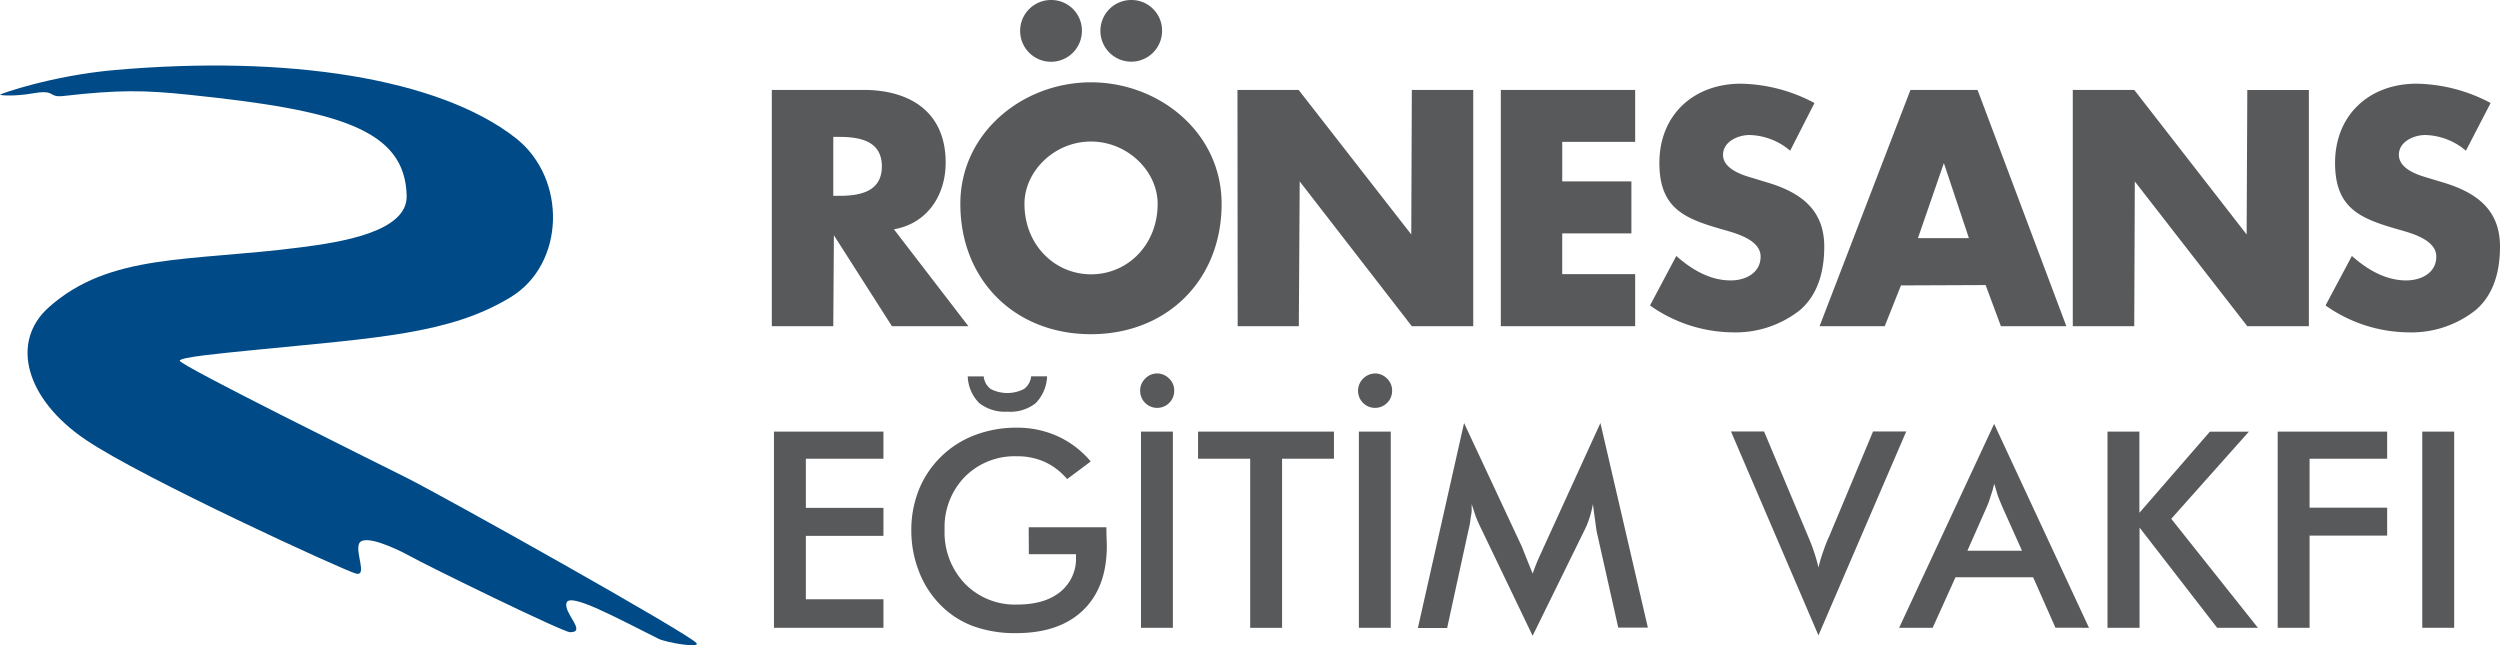
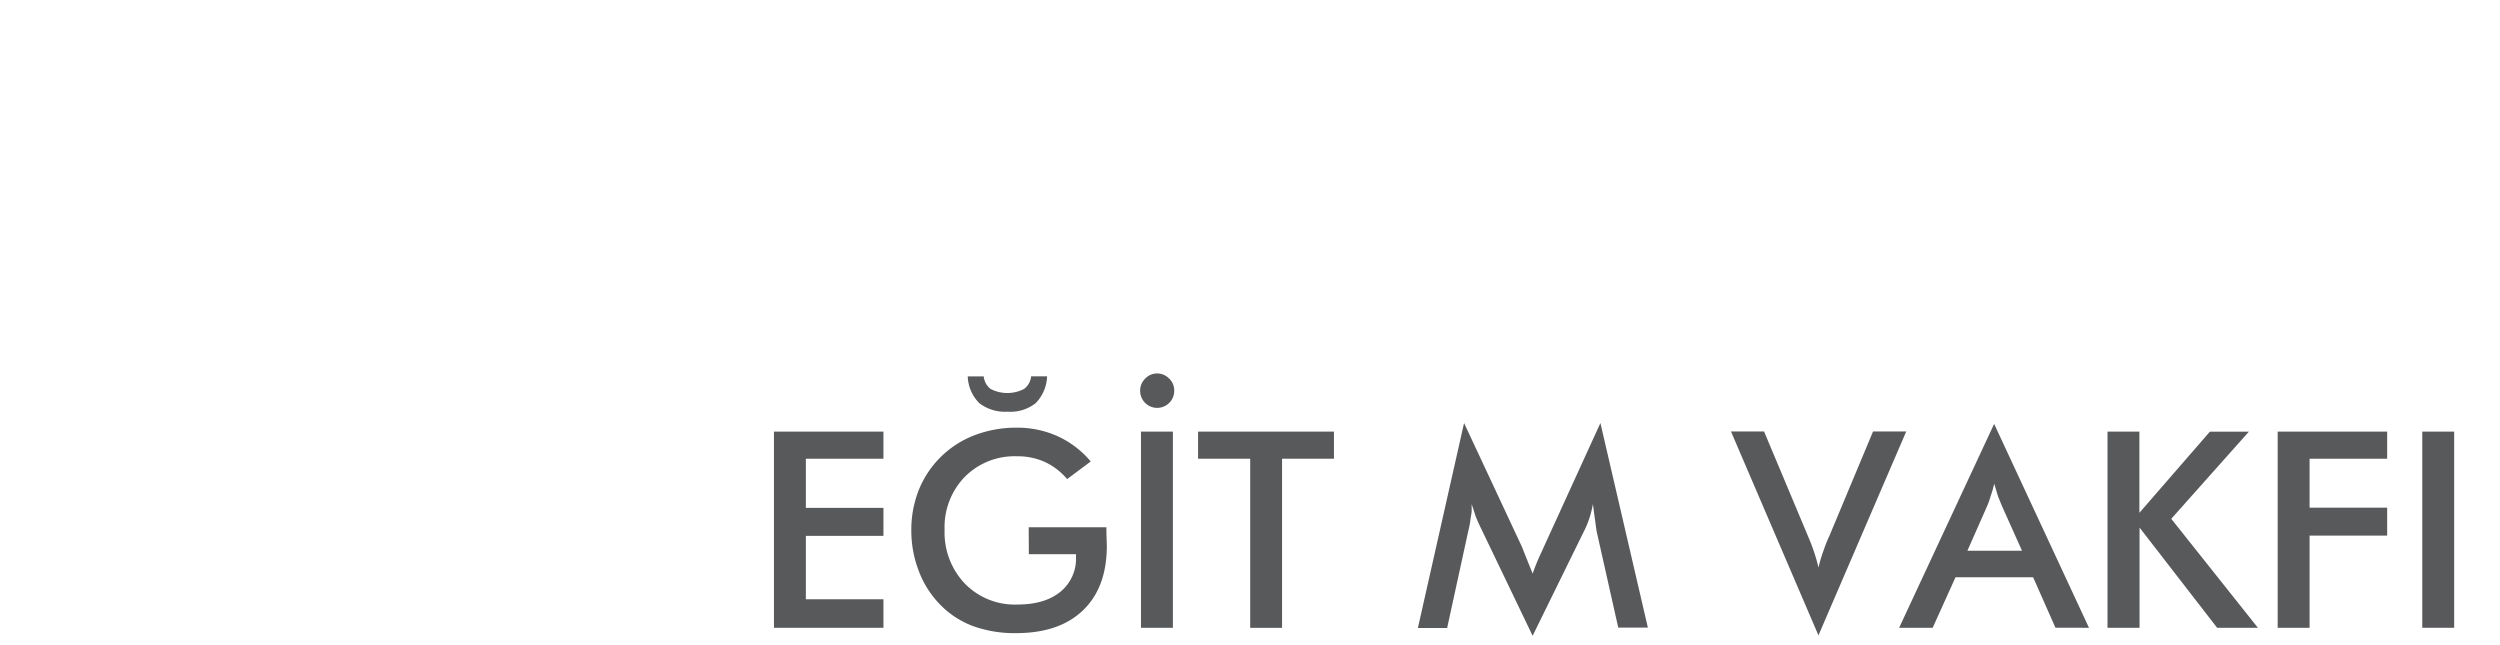
<svg xmlns="http://www.w3.org/2000/svg" viewBox="0 0 490.5 126.6">
  <g>
-     <path d="M483.81,29.57a12.75,12.75,0,0,0-8-3.08c-2.21,0-5.15,1.3-5.15,3.88s3.24,3.81,5.34,4.42l3.07.93c6.45,1.89,11.43,5.15,11.43,12.66,0,4.6-1.1,9.34-4.8,12.48a20.27,20.27,0,0,1-13.14,4.35,28.58,28.58,0,0,1-16.29-5.28l5.17-9.71c3,2.65,6.57,4.8,10.69,4.8C475,55,478,53.6,478,50.34s-4.73-4.55-7.3-5.28c-7.57-2.15-12.56-4.12-12.56-13.1,0-9.4,6.71-15.54,16-15.54a31.9,31.9,0,0,1,14.52,3.79ZM406.68,17.64h12.06L440.79,46l.13-28.34H453V64H440.92l-22.07-28.4L418.74,64H406.68ZM381.39,32,376.3,46.72h10Zm-8.42,24L369.78,64H357l17.83-46.35H388L405.42,64H392.58l-3-8.07ZM351.23,29.57a12.72,12.72,0,0,0-8-3.08c-2.22,0-5.17,1.3-5.17,3.88s3.27,3.81,5.36,4.42l3.06.93c6.46,1.89,11.44,5.15,11.44,12.66,0,4.6-1.11,9.34-4.79,12.48A20.35,20.35,0,0,1,340,65.21a28.54,28.54,0,0,1-16.27-5.28l5.16-9.71c3,2.65,6.57,4.8,10.69,4.8,2.82,0,5.85-1.42,5.85-4.68s-4.74-4.55-7.33-5.28c-7.56-2.15-12.53-4.12-12.53-13.1,0-9.4,6.7-15.54,16-15.54A31.83,31.83,0,0,1,356,20.21Zm-44.72-1.73v7.75h13.57v10.2H306.51v8h14.31V64H294.46V17.64h26.36v10.2Zm-63.72-10.2h12L276.89,46,277,17.64h12.05V64H277L255,35.59,254.83,64h-12ZM201,40c0,8,5.89,13.82,13.08,13.82S227.13,48,227.13,40c0-6.4-5.89-12.23-13.09-12.23S201,33.62,201,40M239.68,40c0,15-10.76,25.57-25.64,25.57S188.42,55,188.42,40c0-14,12.29-23.85,25.62-23.85S239.68,25.94,239.68,40M228,6a6.05,6.05,0,1,1-6-6,6,6,0,0,1,6,6M212.27,6a6.06,6.06,0,1,1-6-6,6,6,0,0,1,6,6M163.49,38.42h1.17c3.93,0,8.36-.73,8.36-5.78s-4.43-5.78-8.36-5.78h-1.17ZM190,64H175L163.61,46.16,163.49,64H151.43V17.64h18c9.16,0,16.11,4.37,16.11,14.26,0,6.4-3.57,11.93-10.15,13.09Z" fill="#58595b" fill-rule="evenodd" />
-     <path d="M0,18.58c.1-.19,10.21-3.74,22.39-4.83,34-3,63.67,1.56,78.74,13.29,10.22,8,9.71,24.75-.88,31.23-11.92,7.3-26.23,8-50.8,10.44-5.73.58-14.19,1.36-14.19,2.06,0,.9,37.75,19.58,44.46,22.94,8.09,4.08,55.27,30.52,56.91,32.45.91,1.08-5.89-.08-7.42-.83-8.22-4.09-17.37-9.12-18.05-7.08s4.08,5.79.68,5.79c-1.37,0-28.36-13.19-31.53-15-2.51-1.37-8.92-4.4-9.85-2.4-.8,1.74,1.66,6.47-.61,5.9S27.78,93.75,16.78,86.26C5,78.28,2,67.1,9.51,60.35c12-10.77,27.75-9,49.39-11.81,7.84-1,21-3,20.89-10.07-.26-13.22-13.6-16.85-42.63-19.87-8.84-.93-13.92-1-24.77.24-3,.34-1.35-1.33-5.88-.53-3.87.67-6.58.38-6.51.27" fill="#004b87" />
    <g>
      <path d="M151.85,123.17V84.68h21.48V90H158.11v9.65h15.22v5.49H158.11v12.44h15.22v5.6Z" fill="#58595b" />
      <path d="M201.83,103.45h15.25l0,1.11.08,2.52q0,8.15-4.65,12.64t-13.12,4.5a24,24,0,0,1-8.48-1.38,17.6,17.6,0,0,1-6.41-4.17,19,19,0,0,1-4.22-6.6,22,22,0,0,1-1.48-8,21.21,21.21,0,0,1,1.49-8,19.14,19.14,0,0,1,11-10.71,22.8,22.8,0,0,1,8.07-1.45,19.21,19.21,0,0,1,8.11,1.66A18.5,18.5,0,0,1,214,90.54L209.37,94A12.65,12.65,0,0,0,205,90.64a13,13,0,0,0-5.48-1.12,13.75,13.75,0,0,0-10.19,4,14.16,14.16,0,0,0-4,10.43,14.54,14.54,0,0,0,4,10.58,13.67,13.67,0,0,0,10.27,4.08q5.38,0,8.45-2.5a8.36,8.36,0,0,0,3.06-6.83v-.55h-9.25Zm-12-29.6,3.18,0a3.47,3.47,0,0,0,1.35,2.46,7.12,7.12,0,0,0,6.56,0,3.51,3.51,0,0,0,1.39-2.48l3.13,0a7.92,7.92,0,0,1-2.25,5.28,8,8,0,0,1-5.5,1.66,8.23,8.23,0,0,1-5.55-1.67A7.8,7.8,0,0,1,189.87,73.85Z" fill="#58595b" />
      <path d="M223.7,76.61a3.24,3.24,0,0,1,1-2.34,3.2,3.2,0,0,1,2.34-1,3.28,3.28,0,0,1,2.34,1,3.15,3.15,0,0,1,1,2.38,3.28,3.28,0,0,1-.95,2.37,3.34,3.34,0,0,1-5.73-2.37Zm.16,46.56V84.68h6.26v38.49Z" fill="#58595b" />
      <path d="M251.54,90v33.18h-6.25V90H235.06V84.68h26.66V90Z" fill="#58595b" />
-       <path d="M266.45,76.61a3.42,3.42,0,0,1,3.34-3.34,3.28,3.28,0,0,1,2.34,1,3.19,3.19,0,0,1,1,2.38,3.28,3.28,0,0,1-.95,2.37,3.34,3.34,0,0,1-5.73-2.37Zm.16,46.56V84.68h6.26v38.49Z" fill="#58595b" />
      <path d="M313.24,104.16l-.34-2.47-.37-2.79a21.51,21.51,0,0,1-.68,2.74,17.36,17.36,0,0,1-1.07,2.58L300.7,124.74l-10.06-20.95q-.66-1.33-1.11-2.49l-.79-2.4c0,.64,0,1.09,0,1.36s-.08.67-.17,1.19a18.94,18.94,0,0,1-.5,2.76l-4.14,19h-5.74L287.25,83l11.36,24.3.76,1.93,1.34,3.31a38.92,38.92,0,0,1,1.73-4.21l.47-1.05L314,83l9.31,40.13h-5.81Z" fill="#58595b" />
      <path d="M356.78,124.66l-17.16-40h6.49l8.61,20.51q.76,1.77,1.26,3.3t.81,2.88a25.84,25.84,0,0,1,.87-3q.29-.84.57-1.59c.19-.49.41-1,.68-1.58l8.58-20.52H374Z" fill="#58595b" />
      <path d="M403.28,123.16l-4.38-9.9H383.67l-4.48,9.91h-6.58l18.64-40,18.61,40ZM386,108.06h10.72l-3.94-8.79L392,97.35l-.73-2.44c-.13.49-.23.91-.33,1.26s-.22.72-.36,1.11a15.8,15.8,0,0,1-.7,2Z" fill="#58595b" />
      <path d="M413.49,123.17V84.68h6.26v15.93l13.83-15.92h7.65L426,101.79,443,123.17H435l-15.22-19.66v19.66Z" fill="#58595b" />
      <path d="M446.88,123.17V84.68h21.48V90H453.14v9.6h15.22v5.49H453.14v18.09Z" fill="#58595b" />
      <path d="M475.25,123.17V84.68h6.26v38.49Z" fill="#58595b" />
    </g>
  </g>
</svg>